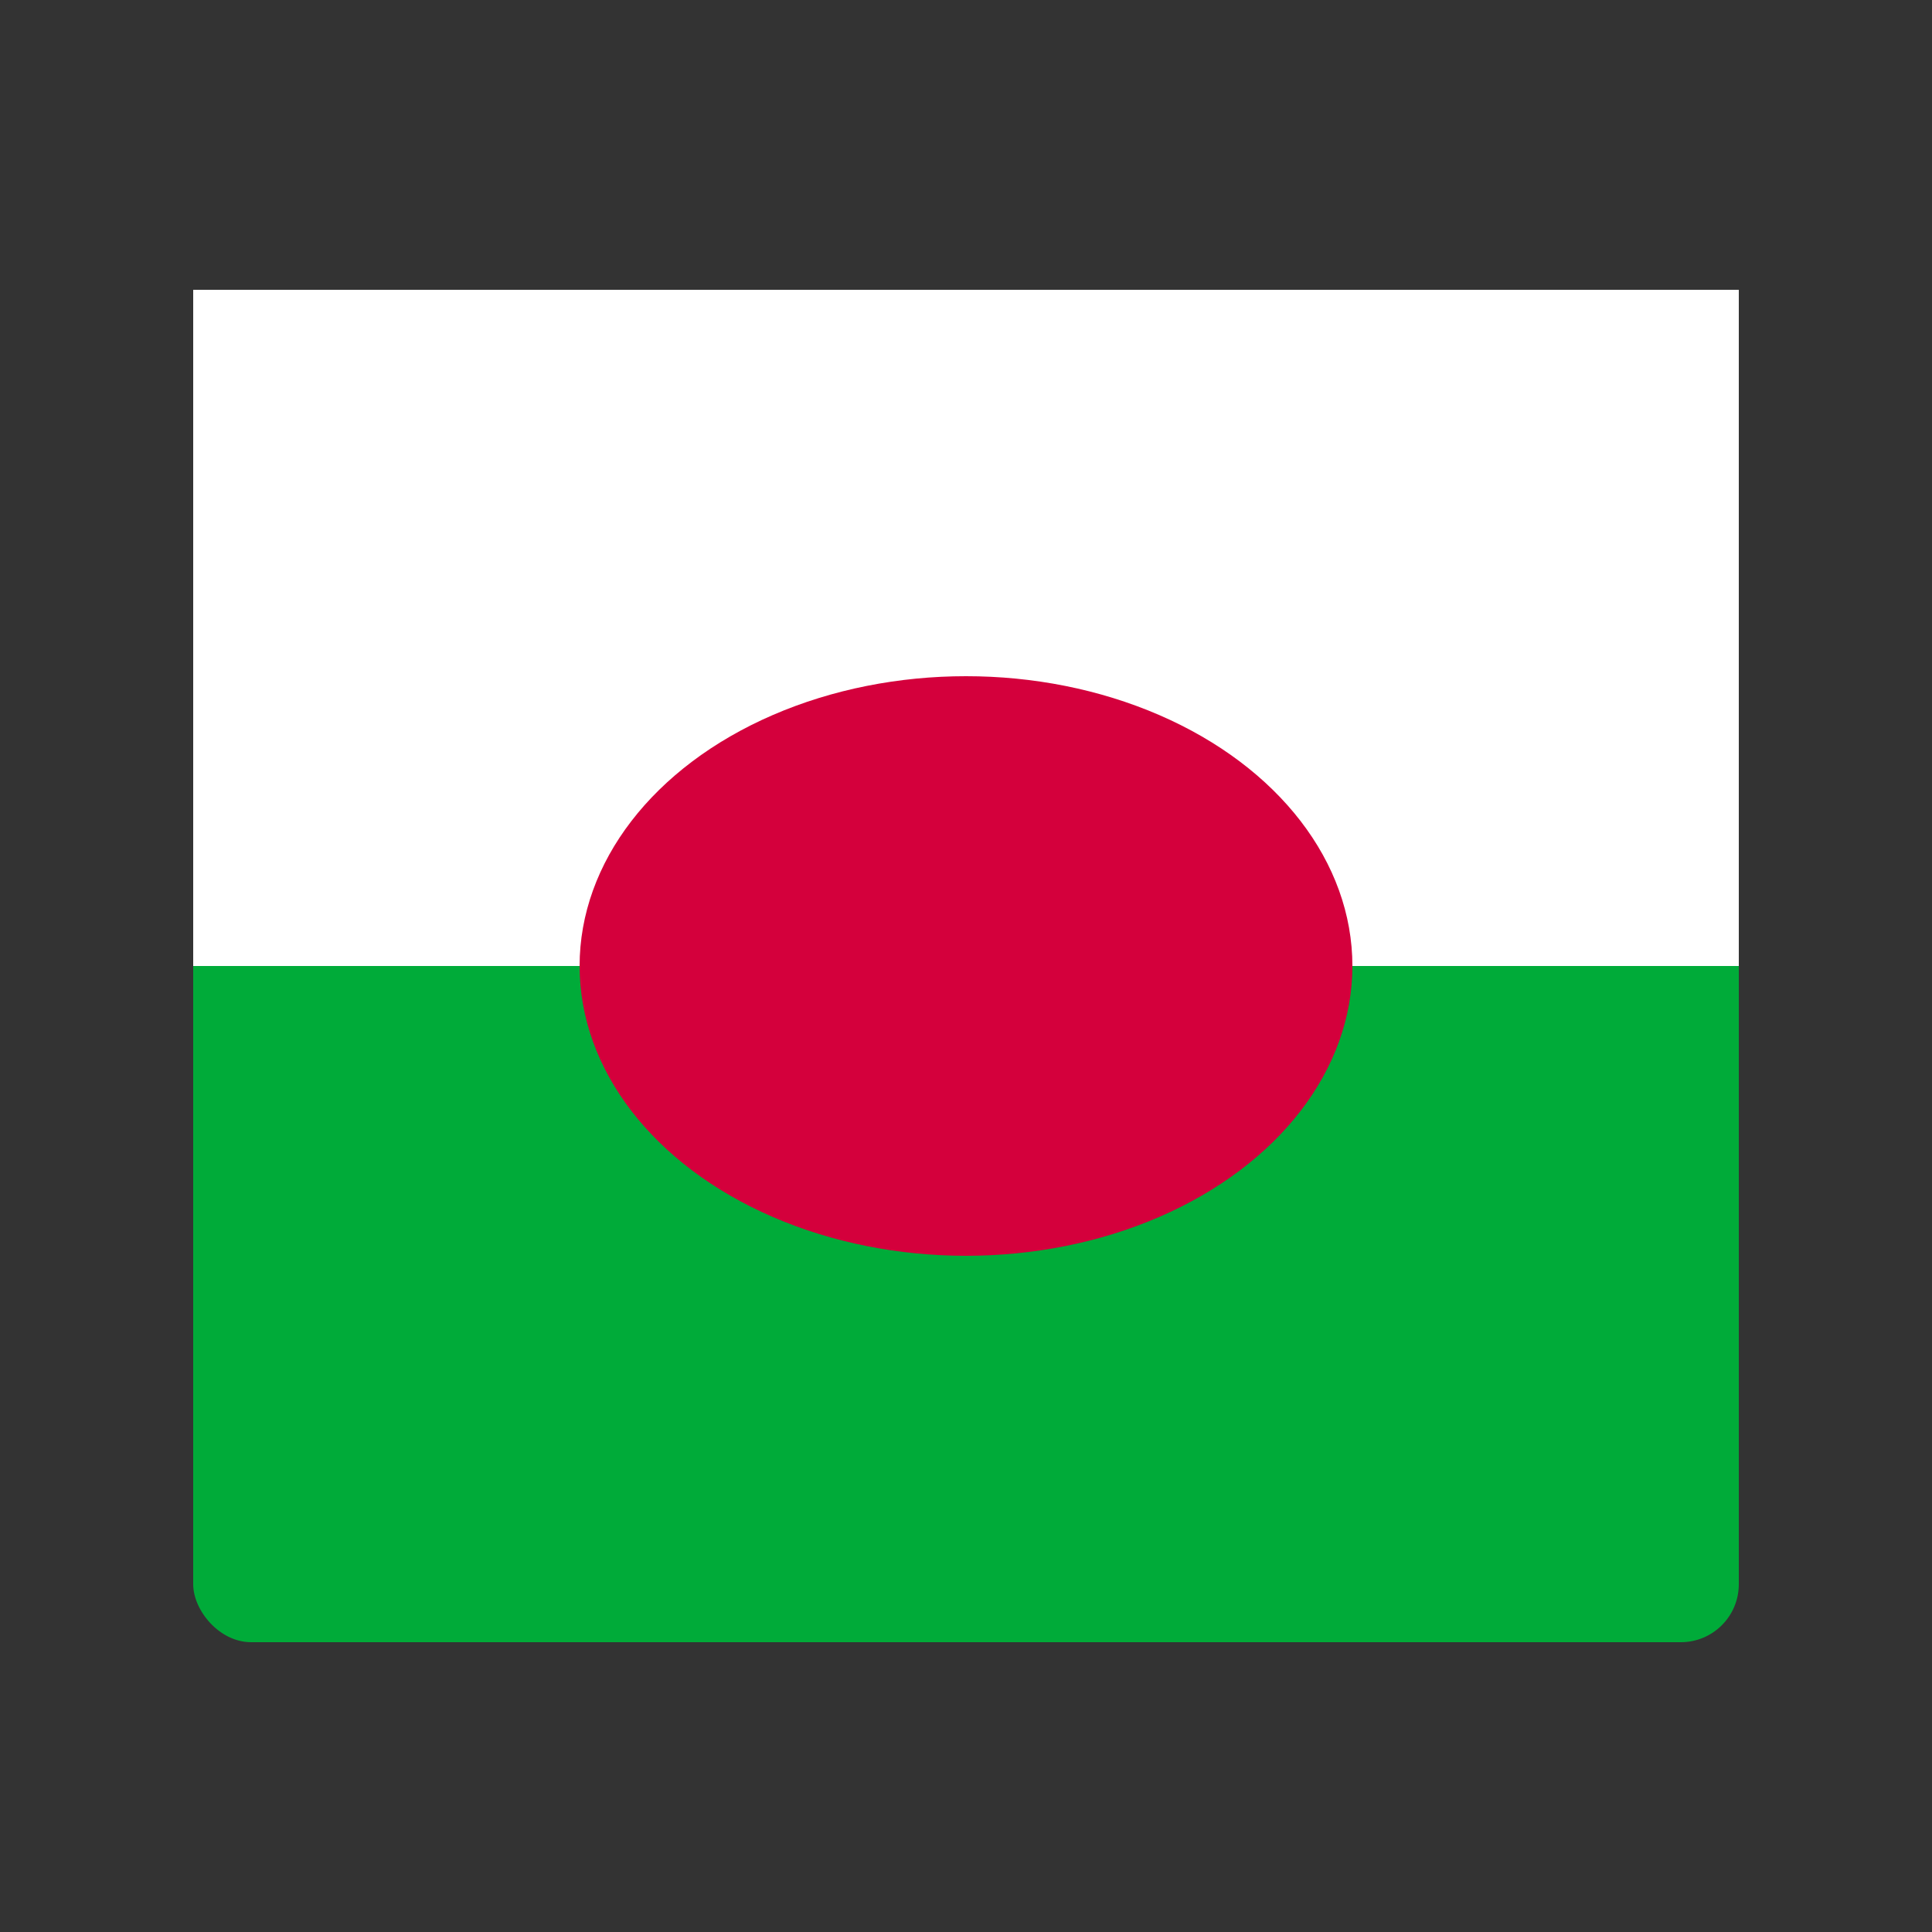
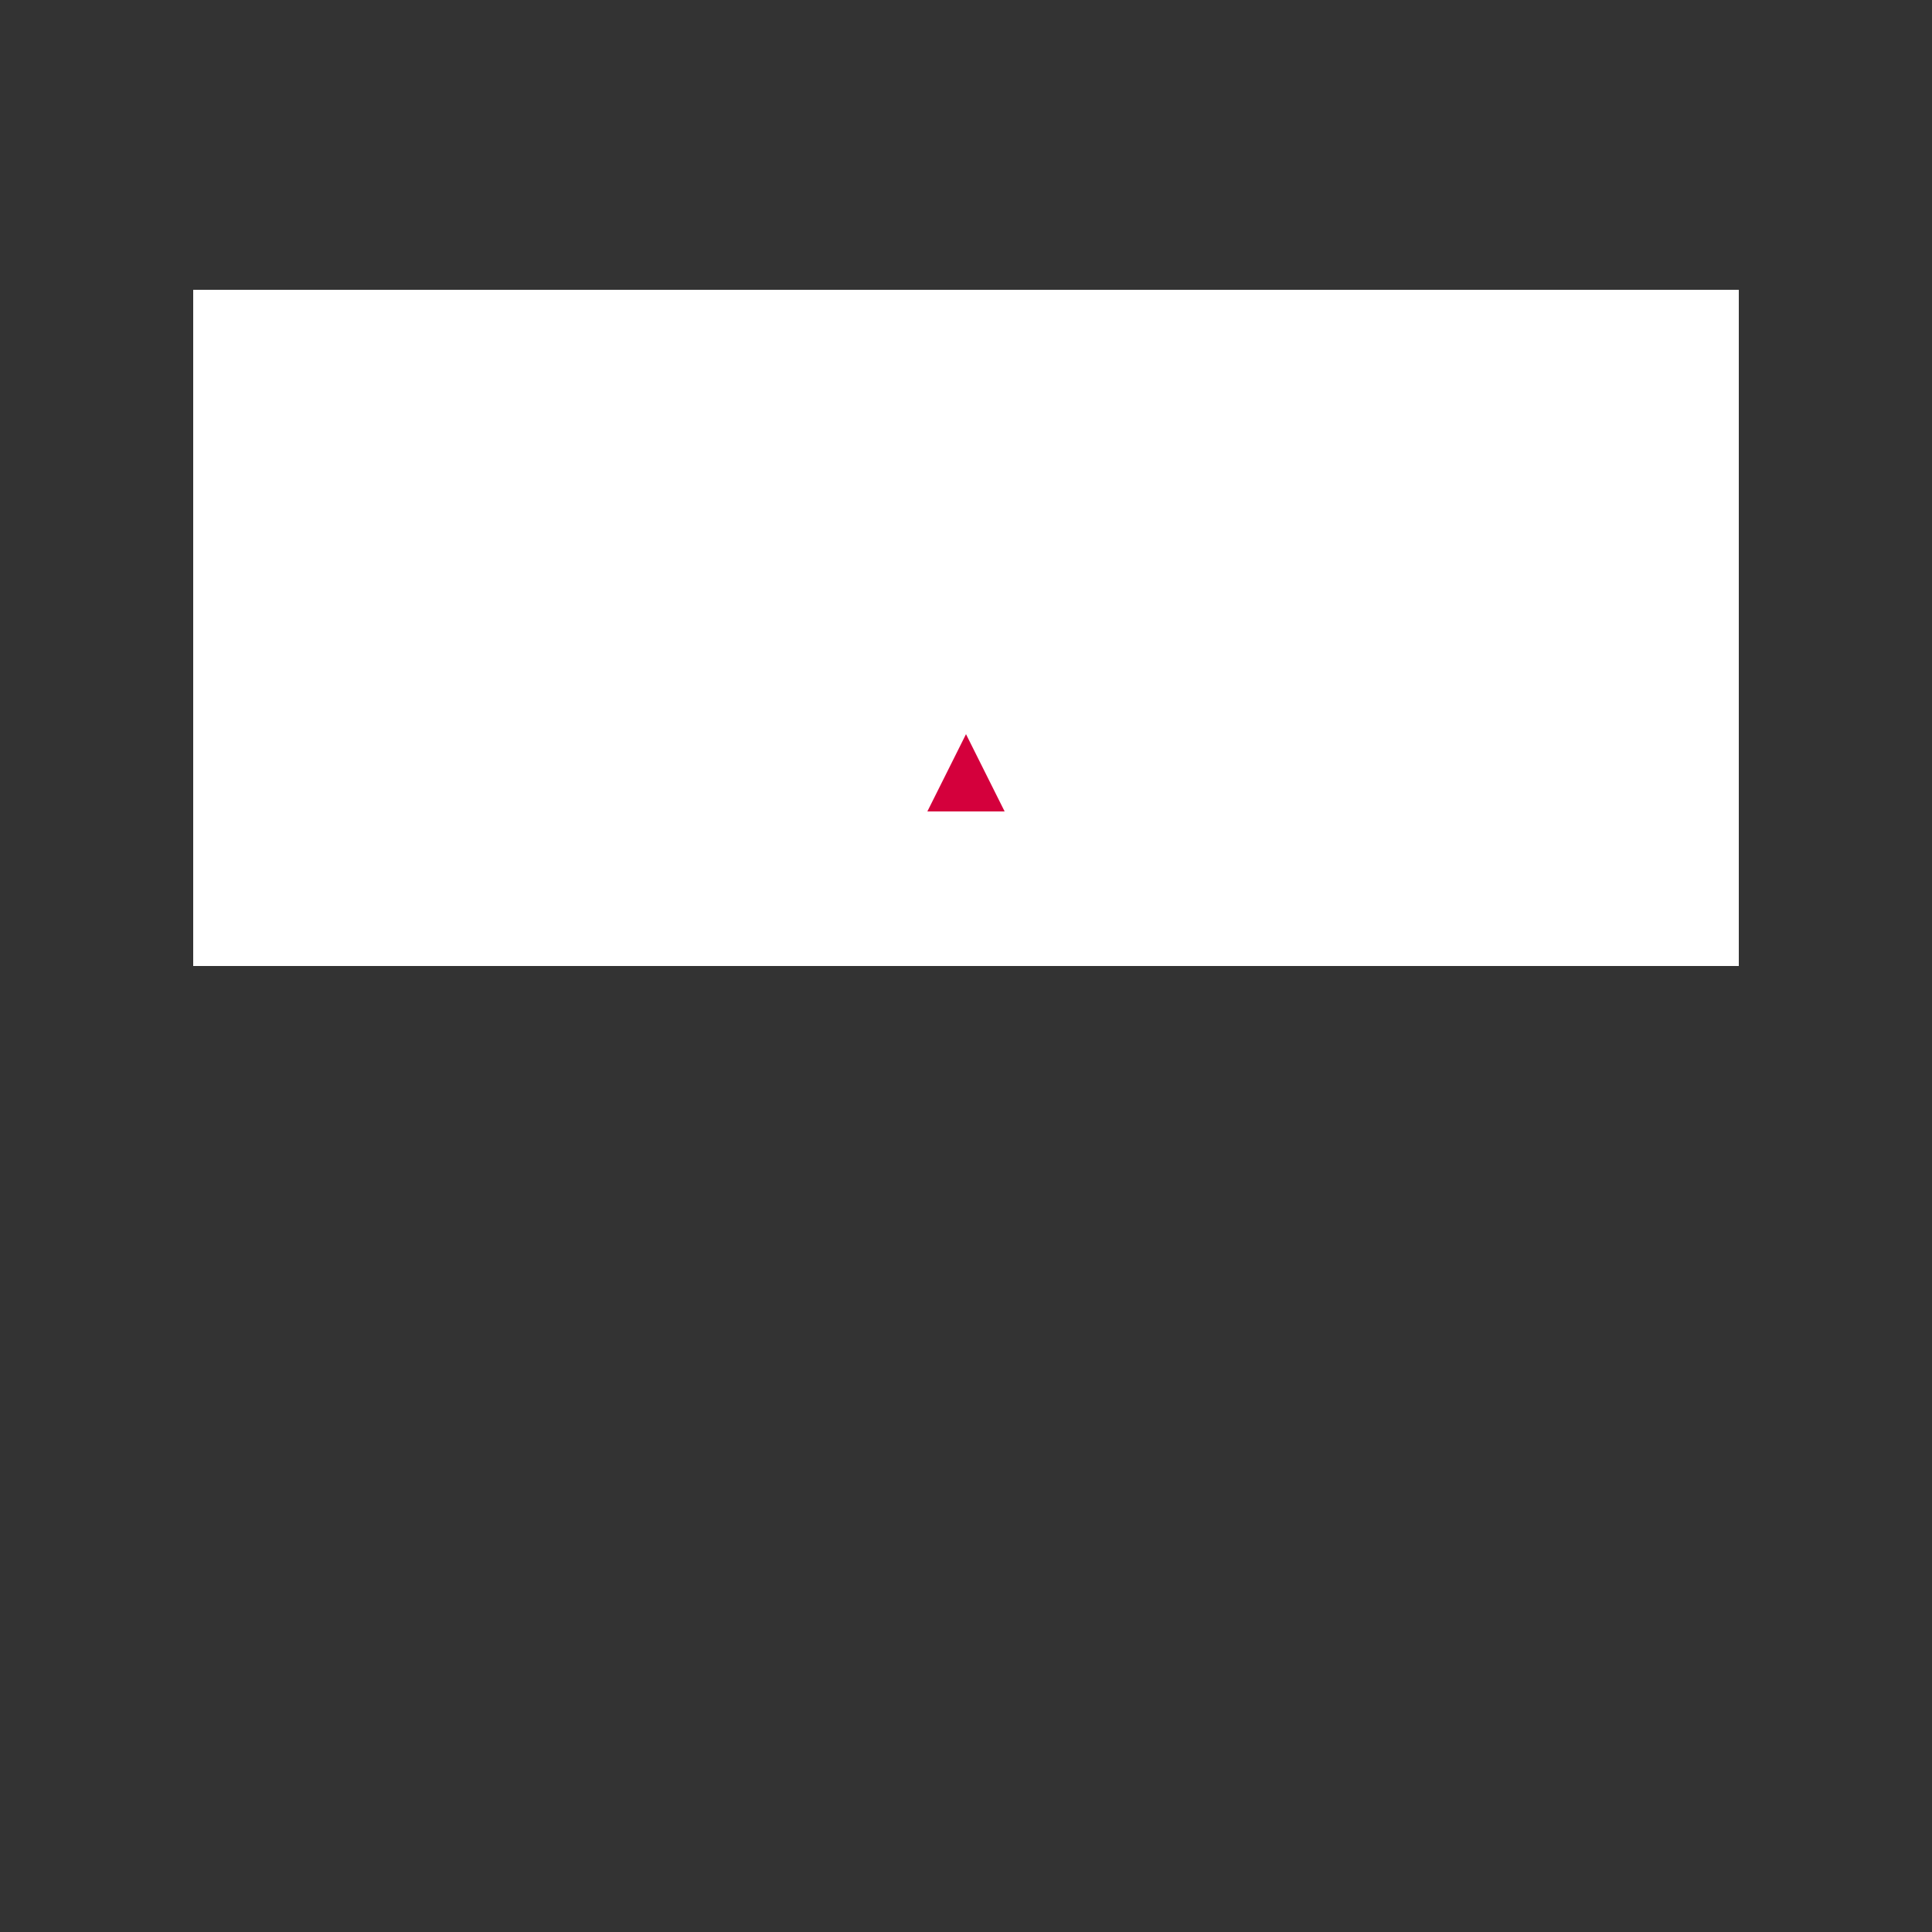
<svg xmlns="http://www.w3.org/2000/svg" viewBox="0 0 100 100">
  <rect x="0" y="0" width="100" height="100" fill="#333333" stroke="none" />
-   <rect x="10" y="15" width="80" height="70" rx="3" fill="#00ab39" />
  <rect x="10" y="15" width="80" height="35" fill="white" />
-   <ellipse cx="50" cy="50" rx="20" ry="15" fill="#d4003c" />
-   <path d="M35 50 L40 45 L45 55 L50 40 L55 55 L60 45 L65 50 L60 55 L55 50 L50 60 L45 50 L40 55 Z" fill="#d4003c" />
-   <circle cx="42" cy="45" r="3" fill="#d4003c" />
  <path d="M48 42 L52 42 L50 38 Z" fill="#d4003c" />
</svg>